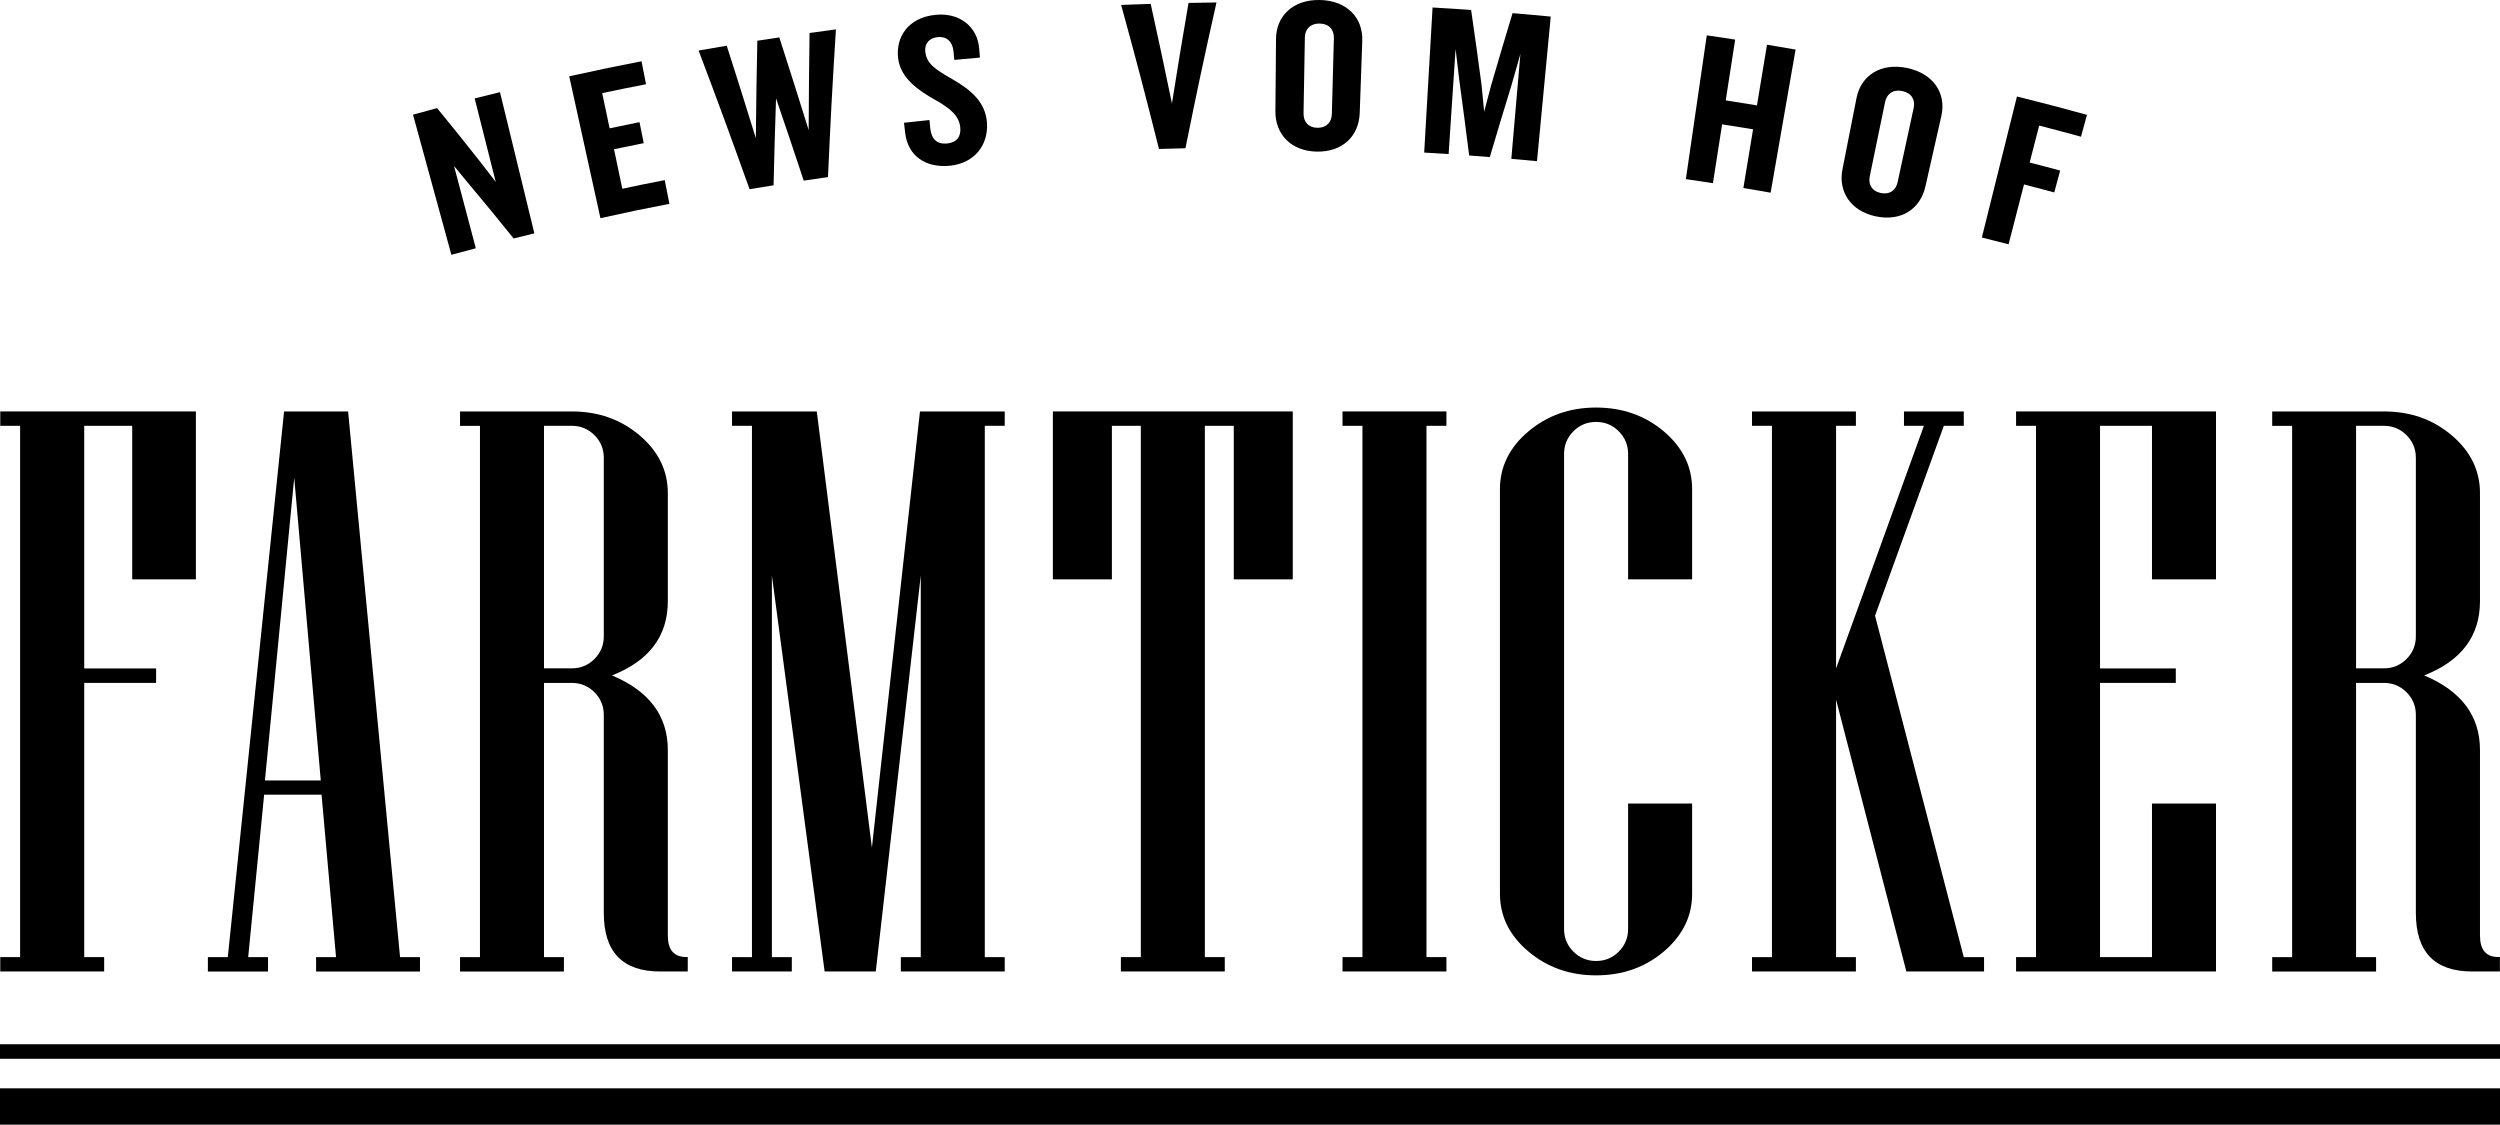
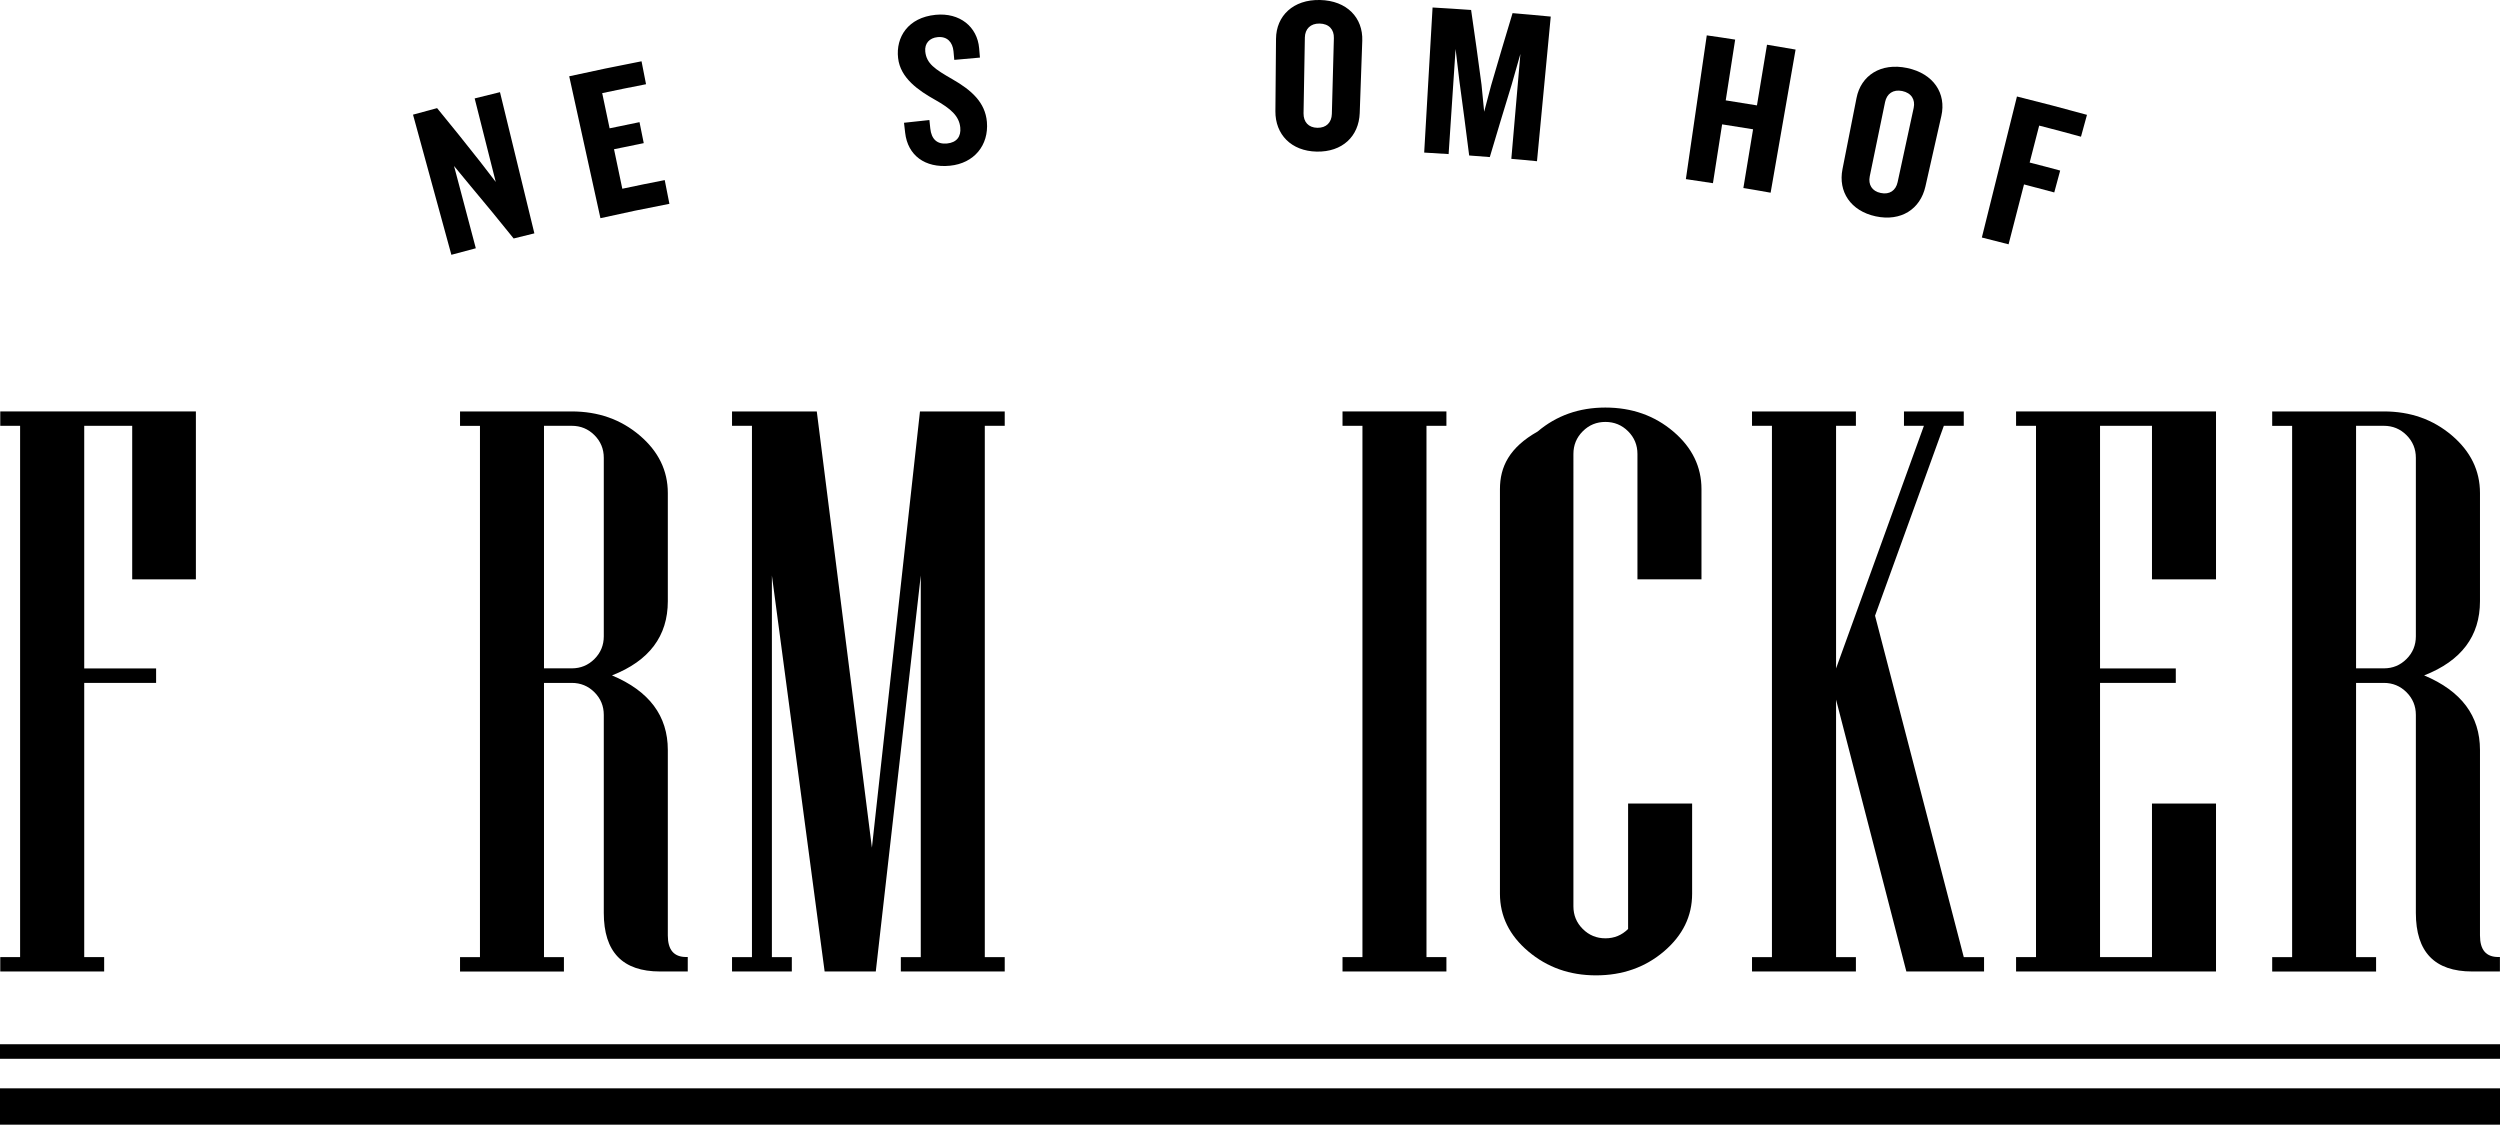
<svg xmlns="http://www.w3.org/2000/svg" version="1.1" id="Ebene_1" x="0px" y="0px" viewBox="0 0 283.46 127.52" style="enable-background:new 0 0 283.46 127.52;" xml:space="preserve">
  <style type="text/css">
	.st0{fill:#FFFFFF;}
</style>
  <g>
    <polygon points="11.81,108.52 9.55,108.52 9.55,77.43 17.7,77.43 17.7,75.79 9.55,75.79 9.55,48.28 14.99,48.28 14.99,65.69    22.21,65.69 22.21,46.65 0.03,46.65 0.03,48.28 2.28,48.28 2.28,108.52 0.03,108.52 0.03,110.15 11.81,110.15  " />
-     <path d="M30.4,108.52h-2.26l1.81-18.42h6.51l1.64,18.42h-2.26v1.64h11.78v-1.64h-2.26l-5.89-61.87h-7.26l-6.38,61.87h-2.26v1.64   h6.82V108.52z M33.36,54.17l3.01,34.32h-6.33L33.36,54.17z" />
    <path d="M75.72,85.04c0-3.87-2.11-6.69-6.33-8.46c4.22-1.65,6.33-4.46,6.33-8.41V55.9c0-2.54-1.06-4.72-3.19-6.53   c-2.13-1.81-4.69-2.72-7.71-2.72H52.16v1.64h2.26v60.23h-2.26v1.64h11.78v-1.64h-2.26V77.43h3.15c1,0,1.86,0.35,2.57,1.06   c0.71,0.71,1.06,1.57,1.06,2.57v22.45c0,4.43,2.13,6.64,6.38,6.64h3.14v-1.64H77.8c-1.39,0-2.08-0.81-2.08-2.44V85.04z    M68.46,72.15c0,1-0.35,1.86-1.06,2.57c-0.71,0.71-1.57,1.06-2.57,1.06h-3.15v-27.5h3.15c1,0,1.86,0.35,2.57,1.06   c0.71,0.71,1.06,1.57,1.06,2.57V72.15z" />
    <polygon points="83,46.65 83,48.28 85.26,48.28 85.26,108.52 83,108.52 83,110.15 89.78,110.15 89.78,108.52 87.52,108.52    87.52,65.25 93.5,110.15 99.3,110.15 104.4,65.25 104.4,108.52 102.14,108.52 102.14,110.15 113.92,110.15 113.92,108.52    111.66,108.52 111.66,48.28 113.92,48.28 113.92,46.65 104.31,46.65 98.86,96.11 92.61,46.65  " />
-     <polygon points="126.07,48.28 129.35,48.28 129.35,108.52 127.09,108.52 127.09,110.15 138.87,110.15 138.87,108.52 136.61,108.52    136.61,48.28 139.89,48.28 139.89,65.69 146.58,65.69 146.58,46.65 119.38,46.65 119.38,65.69 126.07,65.69  " />
    <polygon points="164,48.28 164,46.65 152.22,46.65 152.22,48.28 154.48,48.28 154.48,108.52 152.22,108.52 152.22,110.15    164,110.15 164,108.52 161.74,108.52 161.74,48.28  " />
-     <path d="M170.07,55.46v45.88c0,2.54,1.07,4.72,3.21,6.53c2.14,1.81,4.7,2.72,7.68,2.72c3.01,0,5.58-0.91,7.71-2.72   c2.13-1.82,3.19-3.99,3.19-6.53V91.11h-7.26v14.22c0,1-0.35,1.86-1.06,2.57c-0.71,0.71-1.57,1.06-2.57,1.06   c-1,0-1.86-0.35-2.57-1.06c-0.71-0.71-1.06-1.56-1.06-2.57V51.47c0-1,0.35-1.86,1.06-2.57c0.71-0.71,1.56-1.06,2.57-1.06   c1,0,1.86,0.35,2.57,1.06c0.71,0.71,1.06,1.57,1.06,2.57v14.22h7.26V55.46c0-2.54-1.06-4.72-3.19-6.53   c-2.13-1.81-4.7-2.72-7.71-2.72c-2.98,0-5.54,0.91-7.68,2.72C171.14,50.74,170.07,52.92,170.07,55.46z" />
+     <path d="M170.07,55.46v45.88c0,2.54,1.07,4.72,3.21,6.53c2.14,1.81,4.7,2.72,7.68,2.72c3.01,0,5.58-0.91,7.71-2.72   c2.13-1.82,3.19-3.99,3.19-6.53V91.11h-7.26v14.22c-0.71,0.71-1.57,1.06-2.57,1.06   c-1,0-1.86-0.35-2.57-1.06c-0.71-0.71-1.06-1.56-1.06-2.57V51.47c0-1,0.35-1.86,1.06-2.57c0.71-0.71,1.56-1.06,2.57-1.06   c1,0,1.86,0.35,2.57,1.06c0.71,0.71,1.06,1.57,1.06,2.57v14.22h7.26V55.46c0-2.54-1.06-4.72-3.19-6.53   c-2.13-1.81-4.7-2.72-7.71-2.72c-2.98,0-5.54,0.91-7.68,2.72C171.14,50.74,170.07,52.92,170.07,55.46z" />
    <polygon points="222.66,48.28 222.66,46.65 215.88,46.65 215.88,48.28 218.14,48.28 208.18,75.79 208.18,48.28 210.43,48.28    210.43,46.65 198.65,46.65 198.65,48.28 200.91,48.28 200.91,108.52 198.65,108.52 198.65,110.15 210.43,110.15 210.43,108.52    208.18,108.52 208.18,79.33 216.15,110.15 224.96,110.15 224.96,108.52 222.66,108.52 212.6,69.81 220.4,48.28  " />
    <polygon points="251.26,65.69 251.26,46.65 228.59,46.65 228.59,48.28 230.85,48.28 230.85,108.52 228.59,108.52 228.59,110.15    251.26,110.15 251.26,91.11 244,91.11 244,108.52 238.11,108.52 238.11,77.43 246.7,77.43 246.7,75.79 238.11,75.79 238.11,48.28    244,48.28 244,65.69  " />
    <path d="M269.4,108.52h-2.26V77.43h3.15c1,0,1.86,0.35,2.57,1.06c0.71,0.71,1.06,1.57,1.06,2.57v22.45c0,4.43,2.13,6.64,6.38,6.64   h3.15v-1.64h-0.18c-1.39,0-2.08-0.81-2.08-2.44V85.04c0-3.87-2.11-6.69-6.33-8.46c4.22-1.65,6.33-4.46,6.33-8.41V55.9   c0-2.54-1.06-4.72-3.19-6.53c-2.13-1.81-4.69-2.72-7.7-2.72h-12.67v1.64h2.26v60.23h-2.26v1.64h11.78V108.52z M267.14,48.28h3.15   c1,0,1.86,0.35,2.57,1.06c0.71,0.71,1.06,1.57,1.06,2.57v20.24c0,1-0.35,1.86-1.06,2.57c-0.71,0.71-1.56,1.06-2.57,1.06h-3.15   V48.28z" />
    <rect y="118.4" width="283.46" height="1.65" />
    <rect y="123.4" width="283.46" height="4.12" />
    <path d="M53.95,28.15c-0.99-3.73-1.48-5.6-2.47-9.33c0.74,0.89,1.11,1.33,1.84,2.23c1.99,2.38,2.98,3.58,4.92,5.99   c0.94-0.24,1.41-0.35,2.35-0.58c-1.56-6.4-2.34-9.6-3.9-16.01c-1.15,0.28-1.72,0.42-2.87,0.71c0.96,3.79,1.43,5.68,2.39,9.47   c-0.69-0.91-1.04-1.36-1.74-2.26c-1.94-2.46-2.92-3.68-4.91-6.11c-1.09,0.29-1.64,0.44-2.73,0.74c1.74,6.36,2.61,9.53,4.35,15.89   C52.28,28.59,52.84,28.45,53.95,28.15z" />
    <path d="M75.9,23.11c-0.21-1.08-0.32-1.62-0.53-2.69c-1.93,0.38-2.89,0.57-4.81,0.98c-0.38-1.79-0.56-2.69-0.94-4.48   c1.35-0.28,2.02-0.42,3.37-0.69c-0.19-0.95-0.29-1.43-0.48-2.38c-1.36,0.27-2.04,0.41-3.39,0.7c-0.34-1.6-0.5-2.4-0.84-3.99   c1.98-0.42,2.98-0.62,4.97-1.01c-0.2-1.04-0.3-1.56-0.51-2.6c-3.28,0.64-4.92,0.98-8.2,1.7c1.41,6.44,2.12,9.65,3.54,16.09   C71.2,24.04,72.77,23.72,75.9,23.11z" />
-     <path d="M87.71,21.01c0.09-3.94,0.15-5.91,0.28-9.86c1.27,3.73,1.9,5.59,3.14,9.33c1.1-0.16,1.65-0.24,2.75-0.4   c0.3-6.7,0.48-10.05,0.9-16.75c-1.2,0.16-1.8,0.24-2.99,0.41c-0.06,4.4-0.08,6.61-0.1,11.01c-1.31-4.21-1.98-6.31-3.33-10.51   c-1,0.15-1.49,0.23-2.49,0.38c-0.09,4.42-0.13,6.63-0.17,11.05c-1.3-4.2-1.96-6.3-3.3-10.49c-1.27,0.21-1.91,0.32-3.19,0.55   c2.37,6.27,3.52,9.42,5.78,15.72C86.07,21.28,86.62,21.19,87.71,21.01z" />
    <path d="M106.01,11.31c1.8,1.01,2.74,1.84,2.87,3.15c0.1,1.01-0.39,1.7-1.5,1.81c-1.13,0.11-1.77-0.49-1.9-1.7   c-0.04-0.38-0.06-0.58-0.1-0.96c-1.15,0.12-1.73,0.18-2.88,0.31c0.05,0.45,0.08,0.68,0.13,1.13c0.29,2.56,2.24,4.02,5.08,3.74   c2.74-0.27,4.41-2.32,4.19-4.96c-0.19-2.22-1.74-3.6-3.9-4.84c-2-1.15-2.95-1.77-3.09-3.15c-0.09-0.91,0.47-1.54,1.4-1.63   c1.09-0.11,1.7,0.58,1.8,1.59c0.04,0.39,0.06,0.59,0.09,0.99c1.16-0.11,1.75-0.16,2.91-0.26c-0.04-0.42-0.06-0.64-0.09-1.06   c-0.21-2.44-2.2-4.06-4.94-3.79c-3.13,0.31-4.52,2.54-4.25,4.9C102.08,8.87,104.18,10.28,106.01,11.31z" />
-     <path d="M134.41,16.81c1.34-6.62,2.04-9.93,3.52-16.53c-1.27,0.01-1.9,0.02-3.17,0.05c-0.78,4.56-1.16,6.84-1.88,11.4   c-0.94-4.52-1.42-6.78-2.41-11.29c-1.34,0.04-2.01,0.07-3.35,0.12c1.79,6.52,2.64,9.79,4.29,16.33   C132.61,16.85,133.21,16.84,134.41,16.81z" />
    <path d="M149.29,17.19c2.92,0.06,4.78-1.74,4.88-4.36c0.12-3.28,0.18-4.92,0.29-8.21c0.09-2.6-1.73-4.55-4.79-4.62   c-3.04-0.07-4.97,1.8-4.99,4.4c-0.03,3.28-0.04,4.93-0.07,8.21C144.59,15.24,146.4,17.13,149.29,17.19z M147.95,4.25   c0.02-0.96,0.63-1.6,1.67-1.58c1.07,0.02,1.65,0.68,1.62,1.65c-0.09,3.44-0.14,5.16-0.23,8.6c-0.03,0.96-0.62,1.59-1.65,1.57   c-1.01-0.02-1.57-0.67-1.56-1.64C147.86,9.41,147.89,7.69,147.95,4.25z" />
    <path d="M165.04,5.55c0.17,1.45,0.26,2.17,0.43,3.62c0.46,3.38,0.68,5.07,1.11,8.46c0.94,0.07,1.41,0.1,2.34,0.18   c0.97-3.28,1.47-4.91,2.47-8.19c0.4-1.41,0.6-2.11,1-3.51c-0.41,4.76-0.62,7.14-1.03,11.9c1.17,0.1,1.75,0.15,2.91,0.27   c0.63-6.56,0.94-9.84,1.56-16.4c-1.73-0.17-2.6-0.24-4.33-0.39c-0.99,3.27-1.47,4.91-2.43,8.19c-0.32,1.2-0.48,1.79-0.79,2.99   c-0.12-1.23-0.18-1.84-0.3-3.07c-0.45-3.39-0.69-5.08-1.18-8.47c-1.75-0.12-2.62-0.18-4.37-0.28c-0.38,6.58-0.57,9.87-0.95,16.45   c1.11,0.06,1.66,0.1,2.77,0.17C164.57,12.71,164.73,10.32,165.04,5.55z" />
    <path d="M195.26,14.1c1.4,0.22,2.11,0.33,3.51,0.56c-0.44,2.66-0.66,4-1.1,6.66c1.24,0.2,1.85,0.31,3.09,0.53   c1.13-6.49,1.7-9.74,2.83-16.23c-1.29-0.23-1.94-0.34-3.24-0.55c-0.45,2.75-0.68,4.13-1.14,6.88c-1.41-0.23-2.12-0.35-3.54-0.57   c0.43-2.76,0.64-4.14,1.07-6.89c-1.29-0.2-1.93-0.3-3.22-0.48c-0.95,6.52-1.42,9.78-2.37,16.3c1.23,0.18,1.84,0.27,3.07,0.46   C194.64,18.1,194.84,16.77,195.26,14.1z" />
    <path d="M212.68,24.53c2.87,0.61,5.05-0.82,5.63-3.38c0.72-3.2,1.09-4.81,1.81-8.01c0.57-2.53-0.86-4.79-3.88-5.43   c-2.99-0.63-5.24,0.85-5.74,3.4c-0.64,3.22-0.95,4.83-1.59,8.06C208.4,21.73,209.83,23.92,212.68,24.53z M212,19.99   c0.7-3.37,1.05-5.06,1.74-8.43c0.2-0.94,0.91-1.45,1.94-1.24c1.05,0.22,1.5,0.98,1.3,1.92c-0.73,3.37-1.09,5.05-1.82,8.41   c-0.2,0.94-0.91,1.45-1.92,1.23C212.25,21.68,211.81,20.93,212,19.99z" />
    <path d="M229.49,20.91c1.37,0.36,2.06,0.54,3.43,0.91c0.27-0.99,0.4-1.49,0.67-2.48c-1.38-0.37-2.07-0.56-3.46-0.91   c0.43-1.68,0.65-2.51,1.08-4.19c1.9,0.49,2.85,0.74,4.74,1.26c0.27-0.99,0.41-1.49,0.68-2.48c-3.17-0.87-4.76-1.28-7.94-2.08   c-1.59,6.39-2.39,9.59-3.98,15.99c1.21,0.3,1.82,0.46,3.03,0.77C228.44,24.98,228.79,23.62,229.49,20.91z" />
  </g>
</svg>